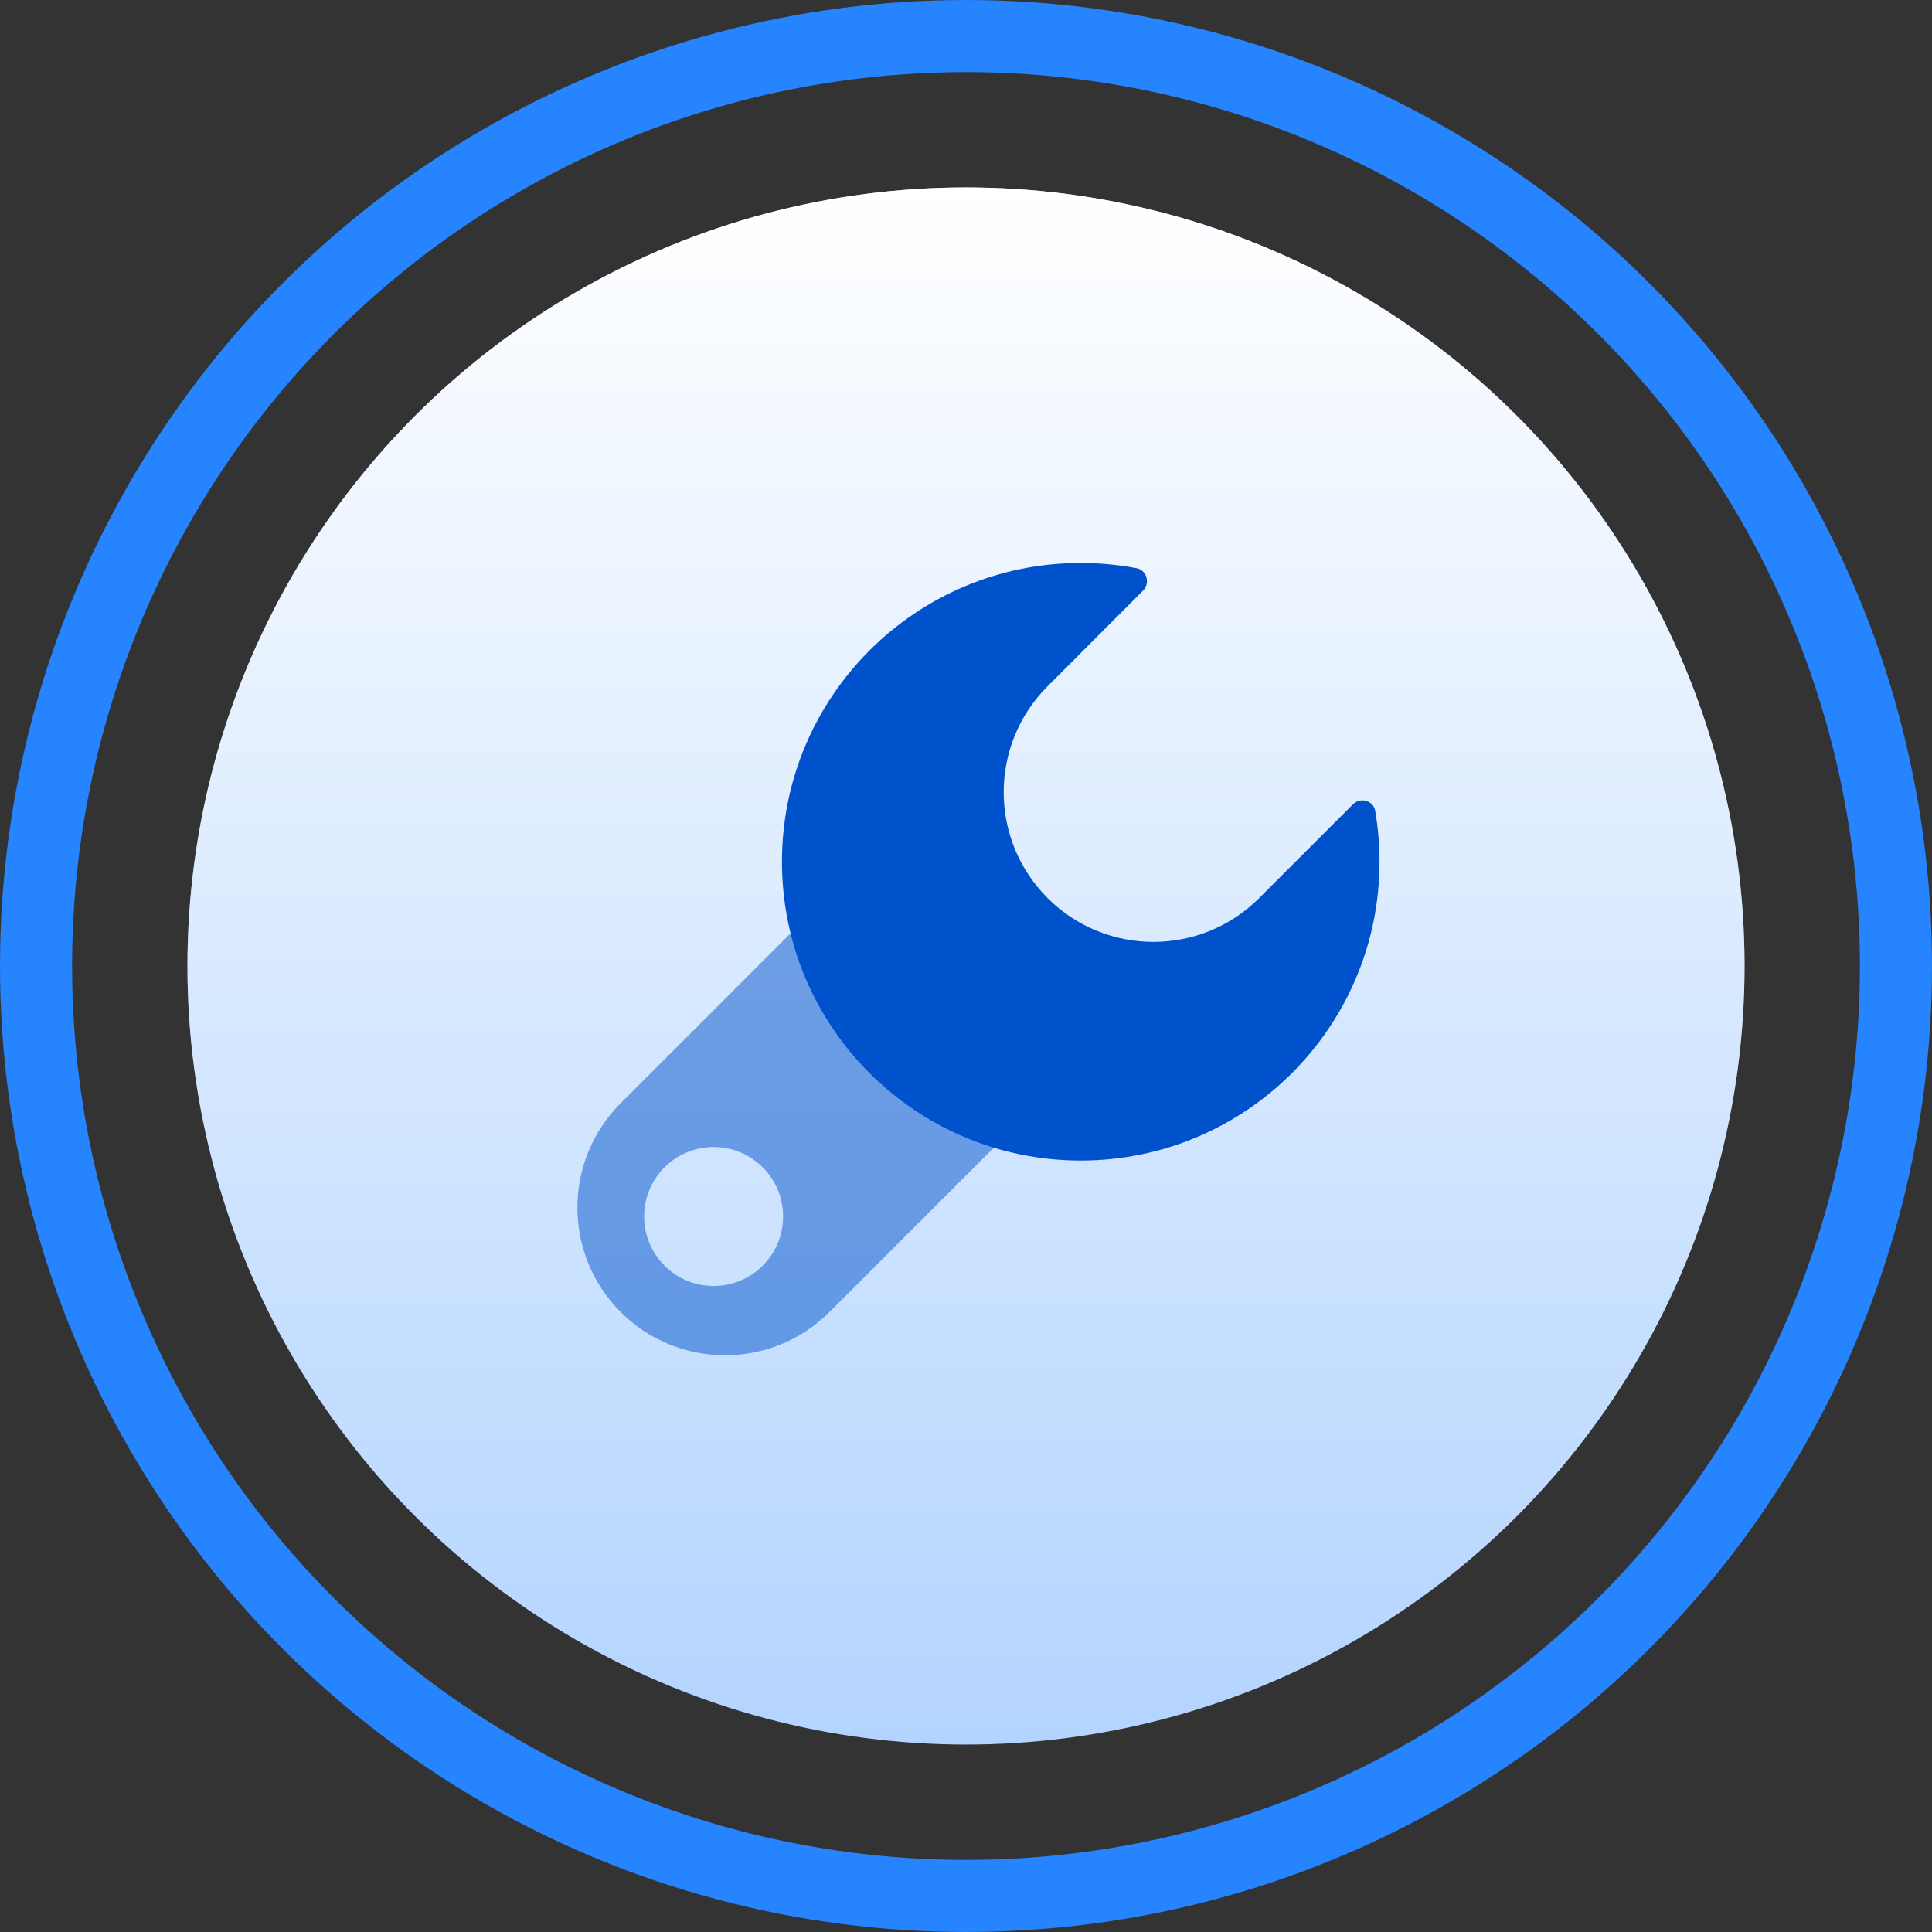
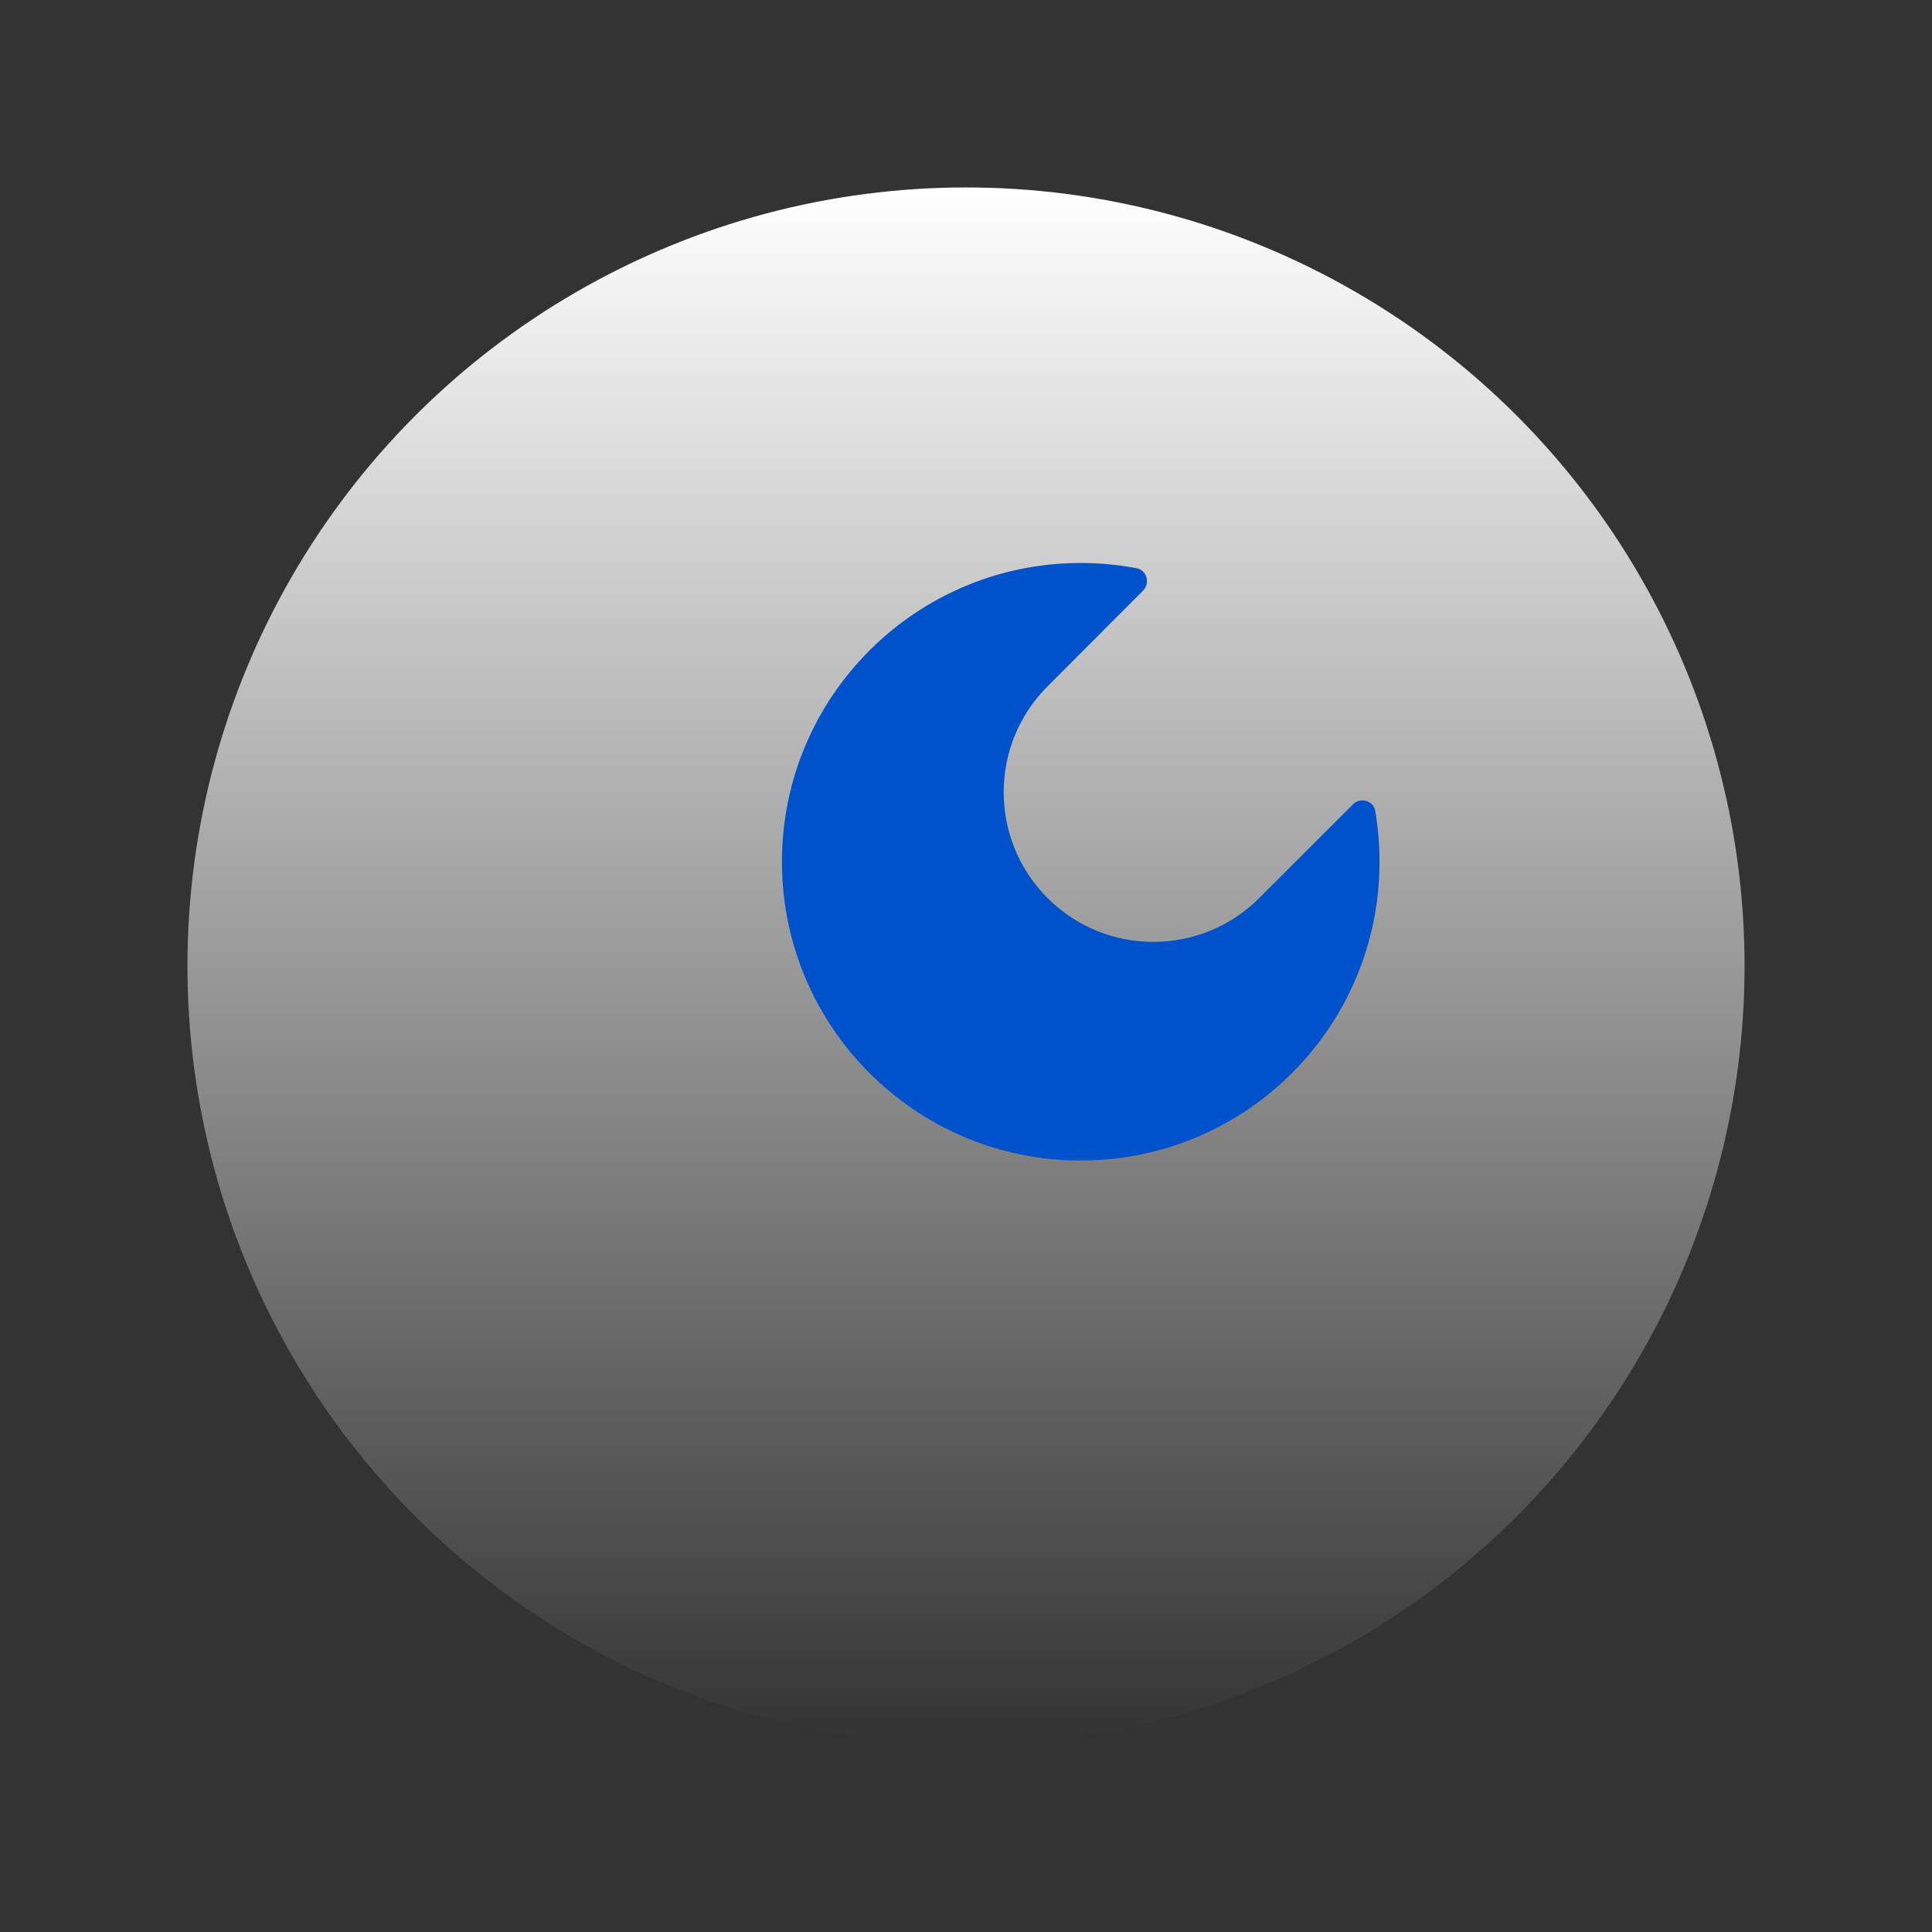
<svg xmlns="http://www.w3.org/2000/svg" width="100" height="100" viewBox="0 0 100 100" fill="none">
  <rect x="0" y="0" width="100" height="100" fill="#333333" stroke="none" />
-   <circle cx="50" cy="50" r="48.134" stroke="#2684FF" stroke-width="3.731" />
-   <circle cx="50" cy="50" r="40.298" fill="#B3D4FF" />
  <circle cx="50" cy="50" r="40.298" fill="url(#paint0_linear)" />
-   <path opacity="0.5" fill-rule="evenodd" clip-rule="evenodd" d="M32.125 67.911C35.11 70.895 39.949 70.895 42.933 67.911L54.86 55.984L44.052 45.176L32.125 57.102C29.141 60.087 29.141 64.926 32.125 67.911ZM40.533 62.966C40.533 60.98 38.923 59.37 36.937 59.37C34.951 59.37 33.34 60.98 33.34 62.966C33.34 64.952 34.951 66.562 36.937 66.562C38.923 66.562 40.533 64.952 40.533 62.966Z" fill="#0052CC" />
  <path fill-rule="evenodd" clip-rule="evenodd" d="M71.404 44.605C71.404 53.146 64.48 60.07 55.939 60.07C47.398 60.07 40.474 53.146 40.474 44.605V44.605C40.474 36.064 47.398 29.14 55.939 29.14V29.14C56.926 29.14 57.891 29.233 58.827 29.41V29.41C59.363 29.511 59.546 30.187 59.161 30.573L54.214 35.531C51.194 38.558 51.197 43.459 54.221 46.483V46.483C57.246 49.509 62.153 49.509 65.178 46.483L70.032 41.63C70.415 41.247 71.089 41.435 71.18 41.969V41.969C71.327 42.826 71.404 43.707 71.404 44.605Z" fill="#0052CC" />
  <defs>
    <linearGradient id="paint0_linear" x1="50" y1="9.701" x2="50" y2="90.298" gradientUnits="userSpaceOnUse">
      <stop stop-color="white" />
      <stop offset="1" stop-color="white" stop-opacity="0" />
    </linearGradient>
  </defs>
</svg>